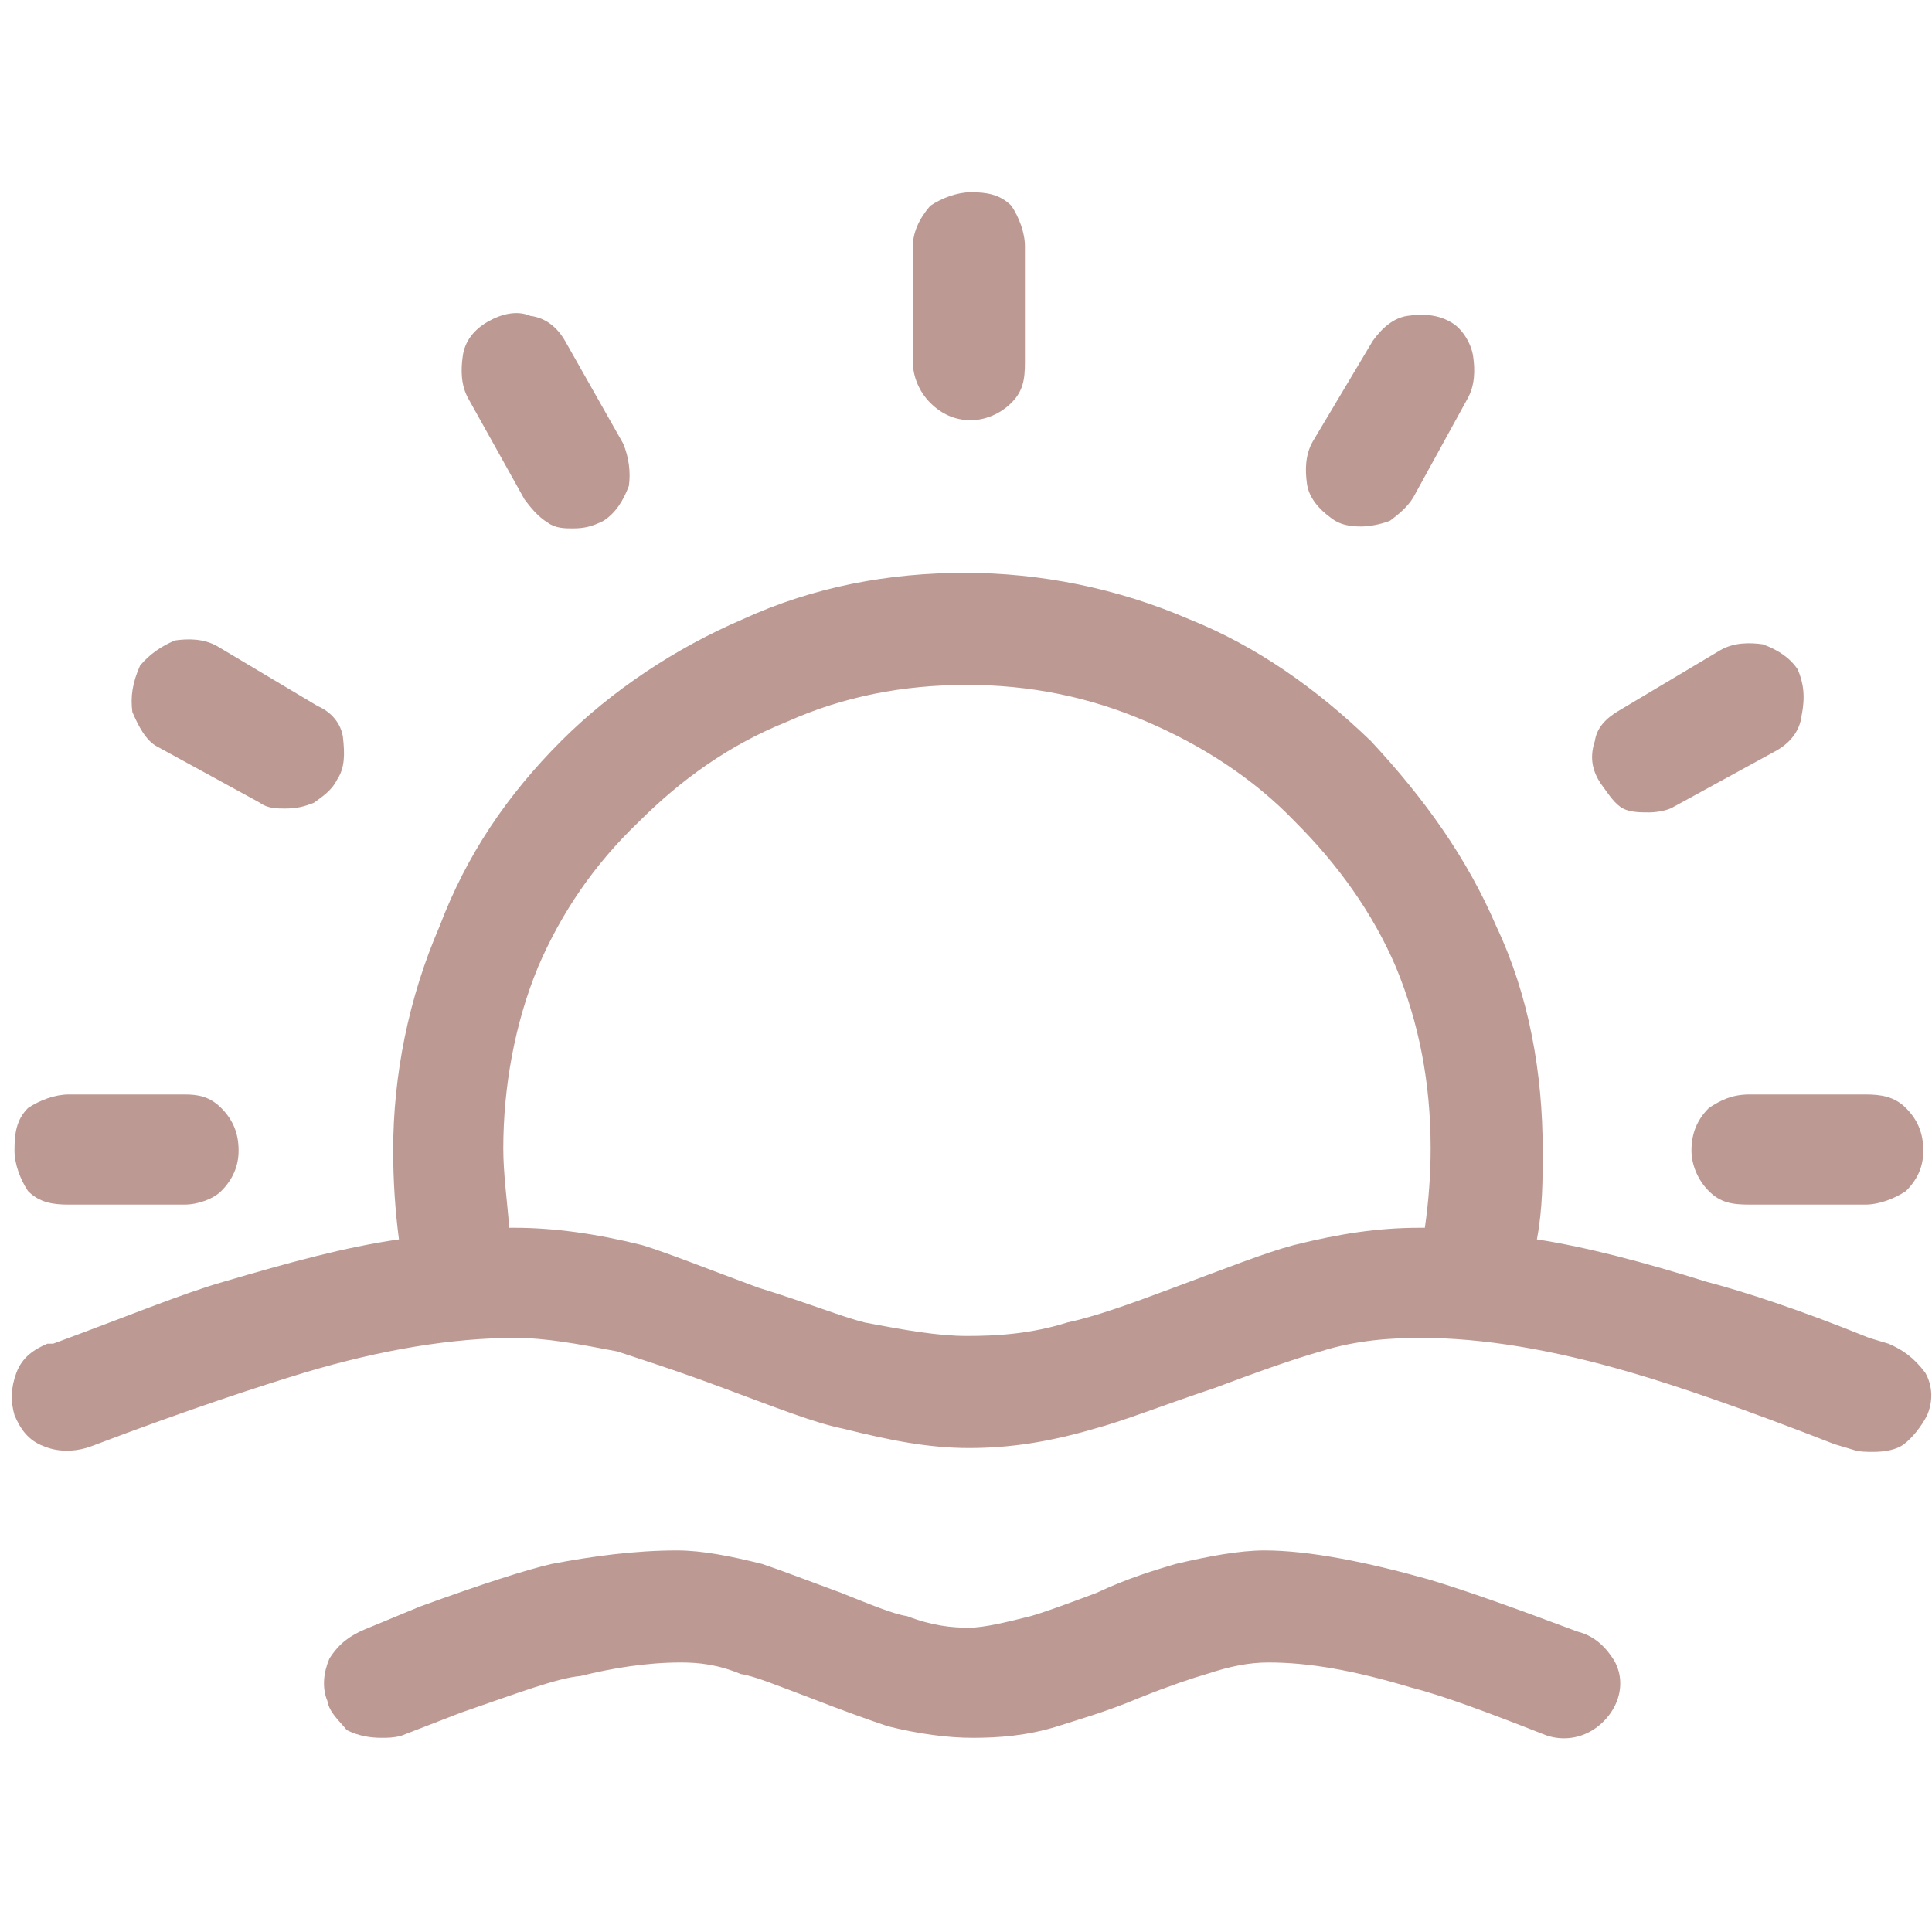
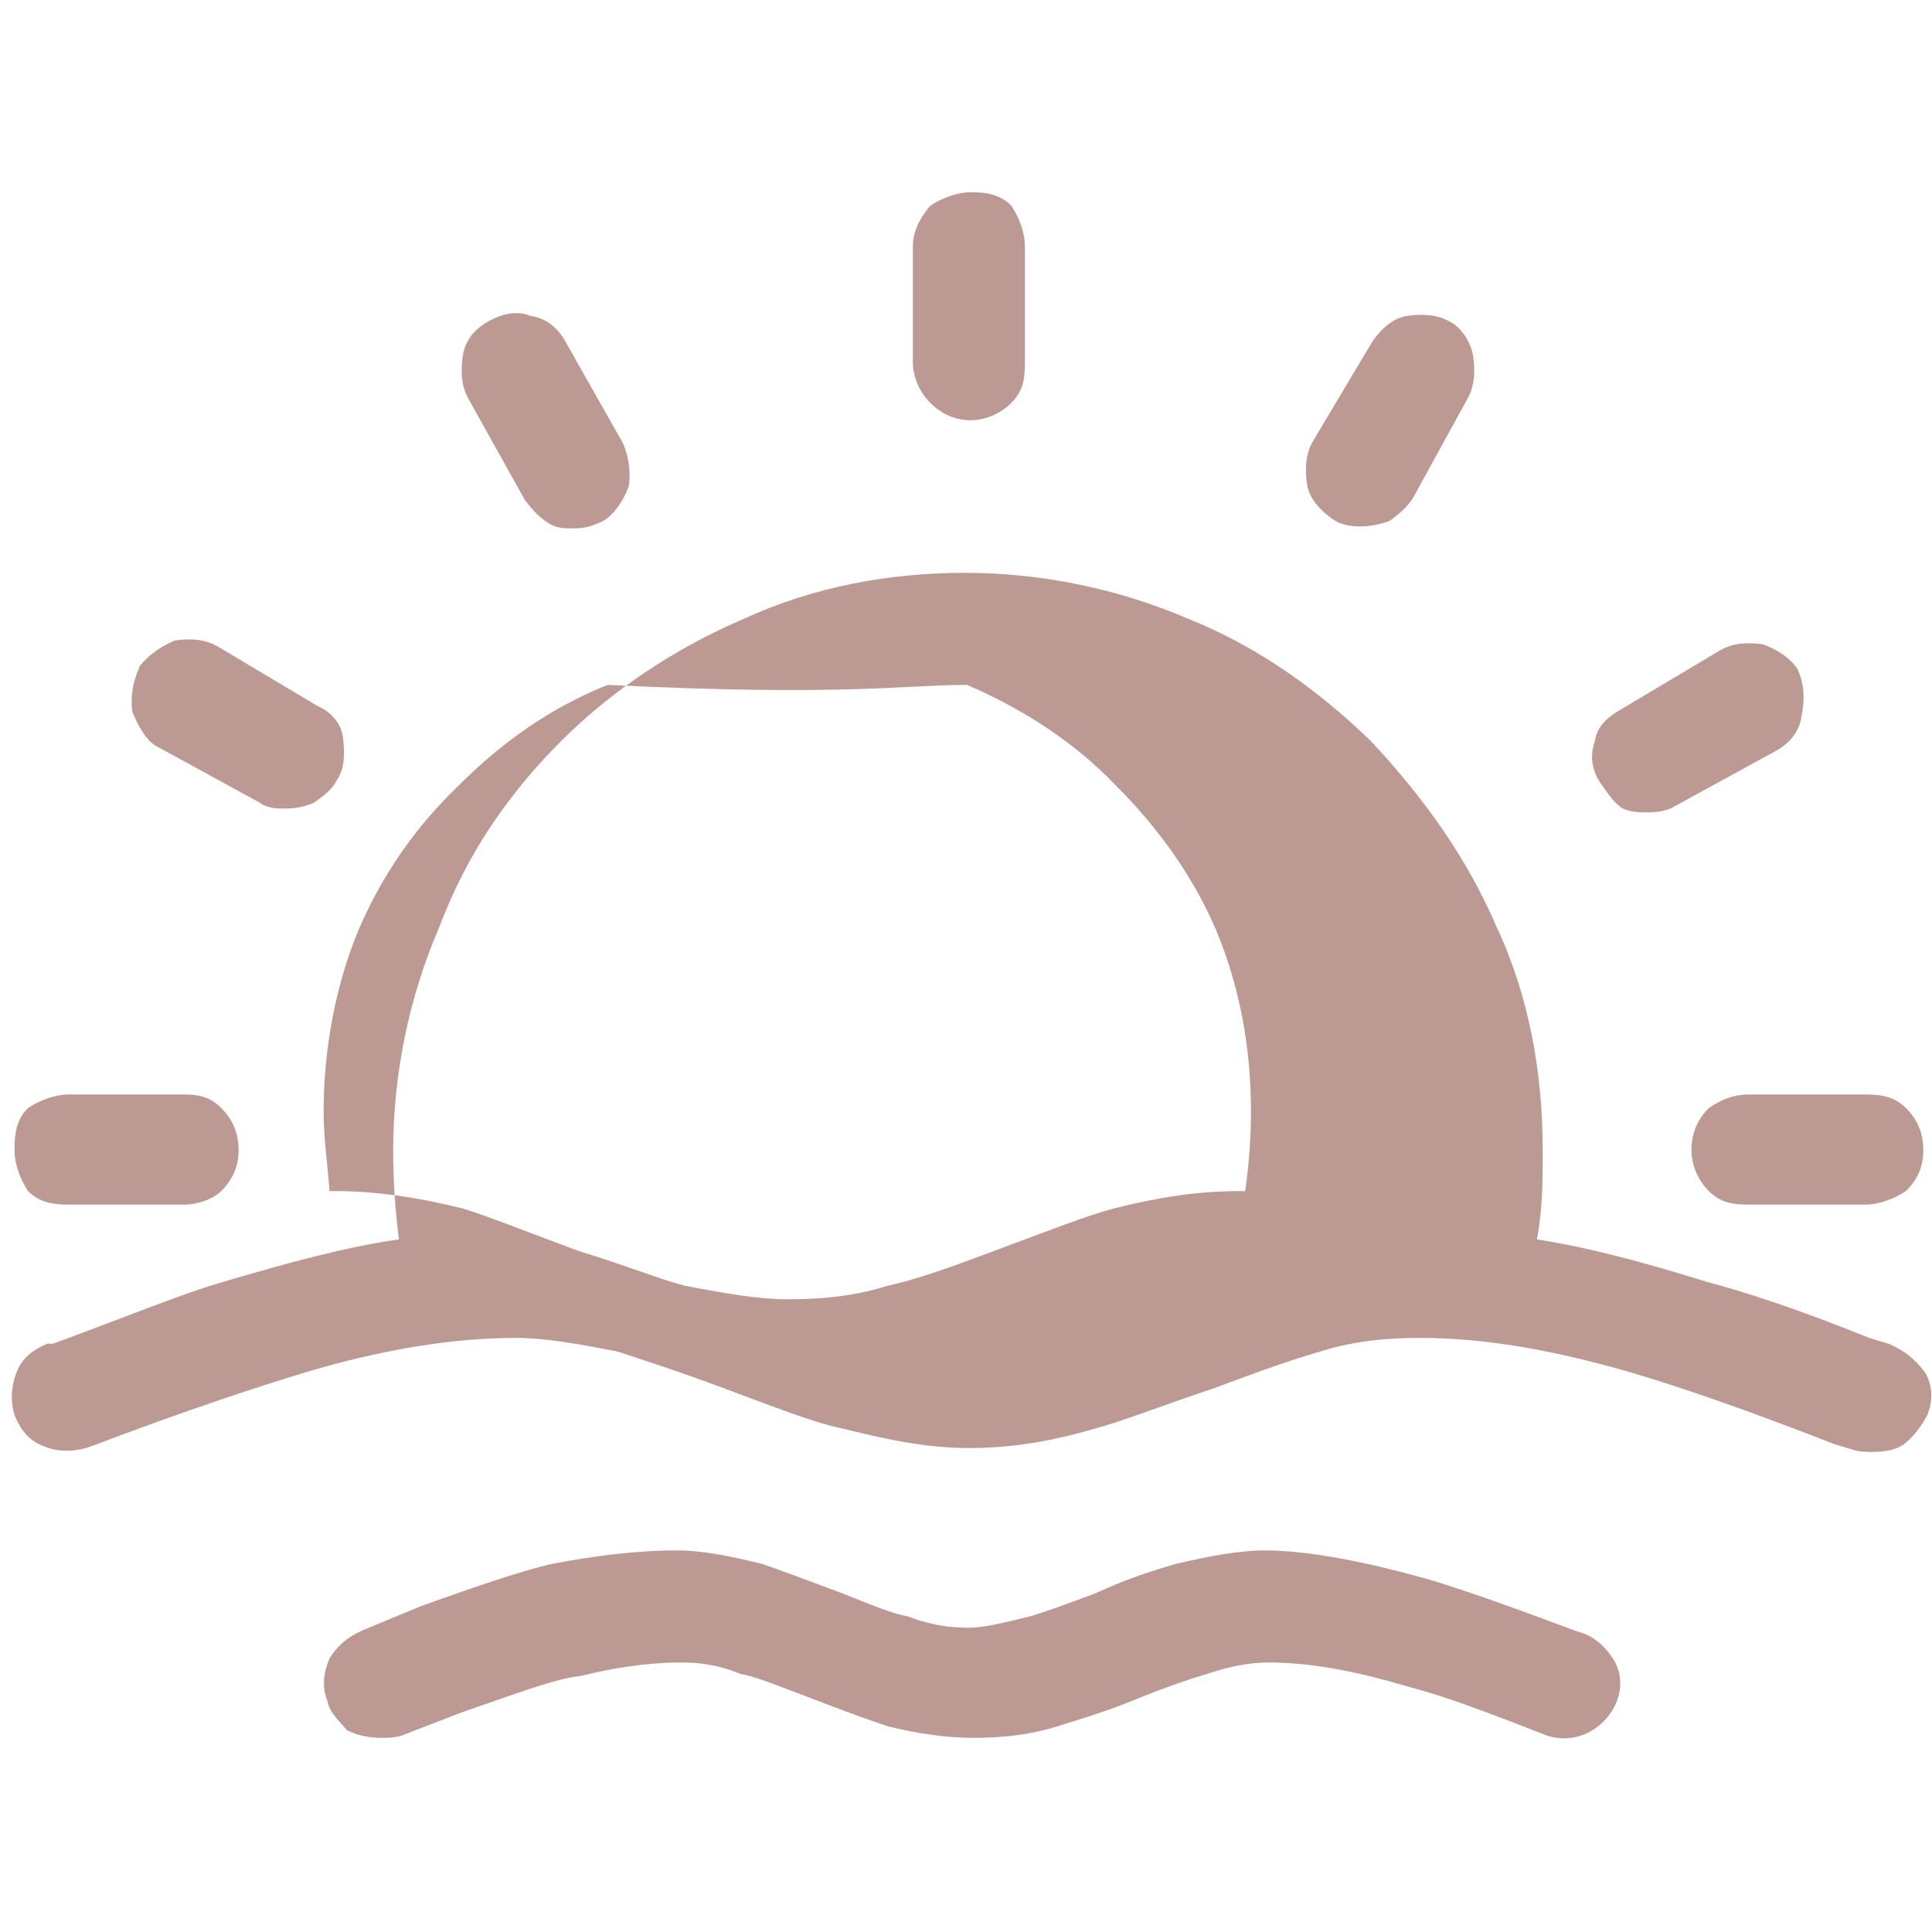
<svg xmlns="http://www.w3.org/2000/svg" version="1.1" id="Ebene_1" x="0px" y="0px" viewBox="-942 454.3 100 100" style="enable-background:new -942 454.3 100 100;" xml:space="preserve">
  <style type="text/css">
	.st0{fill:#BD9993;}
</style>
  <g transform="matrix( 1, 0, 0, 1, 374.85,-195.45) ">
    <g>
      <g id="Layer0_0_FILL">
-         <path class="st0" d="M-1307.3,712.1c0.7,0,1.5-0.3,1.9-0.7c0.6-0.6,0.9-1.3,0.9-2.1c0-0.9-0.3-1.6-0.9-2.2s-1.2-0.7-1.9-0.7h-6     c-0.7,0-1.5,0.3-2.1,0.7c-0.6,0.6-0.7,1.3-0.7,2.2c0,0.7,0.3,1.5,0.7,2.1c0.6,0.6,1.3,0.7,2.1,0.7H-1307.3 M-1310,686.6     c0.3,0.7,0.7,1.5,1.3,1.8l5.3,2.9c0.4,0.3,0.9,0.3,1.3,0.3c0.6,0,1-0.1,1.5-0.3c0.4-0.3,0.9-0.6,1.2-1.2c0.4-0.6,0.4-1.3,0.3-2.2     c-0.1-0.7-0.6-1.3-1.3-1.6l-5.2-3.1c-0.7-0.4-1.5-0.4-2.2-0.3c-0.7,0.3-1.3,0.7-1.8,1.3C-1310,685.1-1310.1,685.8-1310,686.6      M-1269.6,662.5v6c0,0.7,0.3,1.5,0.9,2.1s1.3,0.9,2.1,0.9c0.7,0,1.5-0.3,2.1-0.9c0.6-0.6,0.7-1.2,0.7-2.1v-6     c0-0.7-0.3-1.5-0.7-2.1c-0.6-0.6-1.3-0.7-2.1-0.7c-0.7,0-1.5,0.3-2.1,0.7C-1269.3,661.1-1269.6,661.8-1269.6,662.5      M-1287.6,667.4c-0.4-0.7-1-1.2-1.8-1.3c-0.7-0.3-1.5-0.1-2.2,0.3c-0.7,0.4-1.2,1-1.3,1.8c-0.1,0.7-0.1,1.5,0.3,2.2l2.9,5.2     c0.3,0.4,0.7,0.9,1.2,1.2c0.4,0.3,0.9,0.3,1.3,0.3c0.6,0,1-0.1,1.6-0.4c0.6-0.4,1-1,1.3-1.8c0.1-0.7,0-1.5-0.3-2.2L-1287.6,667.4      M-1240.9,670.4c0.4-0.7,0.4-1.5,0.3-2.2c-0.1-0.7-0.6-1.5-1.2-1.8c-0.7-0.4-1.5-0.4-2.2-0.3c-0.7,0.1-1.3,0.6-1.8,1.3l-3.1,5.2     c-0.4,0.7-0.4,1.5-0.3,2.2c0.1,0.7,0.6,1.3,1.3,1.8c0.4,0.3,0.9,0.4,1.5,0.4c0.4,0,1-0.1,1.5-0.3c0.4-0.3,0.9-0.7,1.2-1.2     L-1240.9,670.4 M-1235.2,734.2L-1235.2,734.2c-3.2-1.2-5.7-2.1-7.7-2.7c-3.2-0.9-6.2-1.5-8.5-1.5c-1.3,0-2.9,0.3-4.6,0.7     c-1,0.3-2.4,0.7-4.1,1.5c-1.6,0.6-2.7,1-3.4,1.2c-1.2,0.3-2.4,0.6-3.2,0.6c-0.9,0-1.9-0.1-3.2-0.6c-0.7-0.1-1.9-0.6-3.4-1.2     c-1.9-0.7-3.2-1.2-4.1-1.5c-1.6-0.4-3.1-0.7-4.4-0.7c-2.2,0-4.4,0.3-6.5,0.7c-1.3,0.3-3.5,1-6.8,2.2l-2.9,1.2     c-0.7,0.3-1.3,0.7-1.8,1.5c-0.3,0.7-0.4,1.5-0.1,2.2c0.1,0.6,0.6,1,1,1.5c0.6,0.3,1.2,0.4,1.8,0.4c0.3,0,0.6,0,1-0.1l3.1-1.2     c2.9-1,5-1.8,6.2-1.9c1.6-0.4,3.4-0.7,5.2-0.7c0.9,0,1.9,0.1,3.1,0.6c0.7,0.1,1.9,0.6,3.5,1.2c1.8,0.7,3.2,1.2,4.1,1.5     c1.6,0.4,3.1,0.6,4.4,0.6c1.3,0,2.8-0.1,4.4-0.6c0.9-0.3,2.4-0.7,4.3-1.5c1.5-0.6,2.7-1,3.4-1.2c1.2-0.4,2.2-0.6,3.2-0.6     c2.1,0,4.4,0.4,7.4,1.3c1.6,0.4,4,1.3,6.8,2.4l0,0c0.7,0.3,1.5,0.3,2.2,0c0.7-0.3,1.3-0.9,1.6-1.6c0.3-0.7,0.3-1.5-0.1-2.2     C-1233.8,734.9-1234.4,734.4-1235.2,734.2 M-1219.1,719.3l-1-0.3c-3.7-1.5-6.5-2.4-8.4-2.9c-3.2-1-6.2-1.8-8.8-2.2     c0.3-1.6,0.3-3.1,0.3-4.6c0-4-0.7-8-2.4-11.6c-1.5-3.5-3.7-6.6-6.5-9.6c-2.8-2.7-5.9-4.9-9.4-6.3c-3.7-1.6-7.7-2.4-11.6-2.4     s-7.8,0.7-11.5,2.4c-3.5,1.5-6.8,3.7-9.4,6.3c-2.8,2.8-4.9,5.9-6.3,9.6c-1.6,3.7-2.4,7.7-2.4,11.6c0,1.5,0.1,3.1,0.3,4.6     c-2.8,0.4-5.7,1.2-9.1,2.2c-2.1,0.6-5,1.8-8.8,3.2h-0.3c-0.7,0.3-1.3,0.7-1.6,1.5s-0.3,1.5-0.1,2.2c0.3,0.7,0.7,1.3,1.5,1.6     c0.7,0.3,1.5,0.3,2.2,0.1l0.3-0.1c5-1.9,8.7-3.1,11-3.8c4-1.2,7.7-1.8,10.9-1.8c1.6,0,3.2,0.3,5.3,0.7c1.2,0.4,3.1,1,5.5,1.9     c2.7,1,4.7,1.8,6.2,2.1c2.4,0.6,4.4,1,6.5,1s4.1-0.3,6.5-1c1.5-0.4,3.5-1.2,6.2-2.1c2.4-0.9,4.1-1.5,5.5-1.9     c1.9-0.6,3.7-0.7,5.2-0.7c3.2,0,6.8,0.6,10.9,1.8c2.4,0.7,5.9,1.9,10.5,3.7l1,0.3c0.3,0.1,0.7,0.1,1,0.1c0.6,0,1.2-0.1,1.6-0.4     c0.4-0.3,0.9-0.9,1.2-1.5c0.3-0.7,0.3-1.5-0.1-2.2C-1217.8,720-1218.4,719.6-1219.1,719.3 M-1266.8,685.2c3.2,0,6.3,0.6,9.3,1.9     c2.8,1.2,5.5,2.9,7.7,5.2c2.2,2.2,4,4.7,5.2,7.5c1.2,2.9,1.8,6,1.8,9.4c0,1.3-0.1,2.7-0.3,4.1h-0.3c-2.1,0-4.1,0.3-6.5,0.9     c-1.5,0.4-3.5,1.2-6.2,2.2c-2.4,0.9-4.1,1.5-5.5,1.8c-1.9,0.6-3.7,0.7-5.2,0.7c-1.5,0-3.2-0.3-5.3-0.7c-1.2-0.3-2.9-1-5.5-1.8     c-2.7-1-4.7-1.8-6-2.2c-2.4-0.6-4.6-0.9-6.6-0.9h-0.3v-0.1c-0.1-1.3-0.3-2.7-0.3-4c0-3.2,0.6-6.5,1.8-9.4     c1.2-2.8,2.9-5.3,5.2-7.5c2.2-2.2,4.7-4,7.7-5.2C-1273.2,685.8-1270.1,685.2-1266.8,685.2 M-1217.3,709.3c0-0.9-0.3-1.6-0.9-2.2     s-1.3-0.7-2.1-0.7h-6c-0.9,0-1.5,0.3-2.1,0.7c-0.6,0.6-0.9,1.3-0.9,2.2c0,0.7,0.3,1.5,0.9,2.1s1.2,0.7,2.1,0.7h6     c0.7,0,1.5-0.3,2.1-0.7C-1217.5,710.7-1217.3,710-1217.3,709.3 M-1223.8,684.4c-0.4-0.6-1-1-1.8-1.3c-0.7-0.1-1.5-0.1-2.2,0.3     l-5.2,3.1c-0.7,0.4-1.2,0.9-1.3,1.6c-0.3,0.9-0.1,1.6,0.3,2.2c0.3,0.4,0.6,0.9,1,1.2c0.4,0.3,1,0.3,1.5,0.3c0.4,0,1-0.1,1.3-0.3     l5.3-2.9c0.7-0.4,1.2-1,1.3-1.8C-1223.4,685.8-1223.5,685.1-1223.8,684.4z" />
+         <path class="st0" d="M-1307.3,712.1c0.7,0,1.5-0.3,1.9-0.7c0.6-0.6,0.9-1.3,0.9-2.1c0-0.9-0.3-1.6-0.9-2.2s-1.2-0.7-1.9-0.7h-6     c-0.7,0-1.5,0.3-2.1,0.7c-0.6,0.6-0.7,1.3-0.7,2.2c0,0.7,0.3,1.5,0.7,2.1c0.6,0.6,1.3,0.7,2.1,0.7H-1307.3 M-1310,686.6     c0.3,0.7,0.7,1.5,1.3,1.8l5.3,2.9c0.4,0.3,0.9,0.3,1.3,0.3c0.6,0,1-0.1,1.5-0.3c0.4-0.3,0.9-0.6,1.2-1.2c0.4-0.6,0.4-1.3,0.3-2.2     c-0.1-0.7-0.6-1.3-1.3-1.6l-5.2-3.1c-0.7-0.4-1.5-0.4-2.2-0.3c-0.7,0.3-1.3,0.7-1.8,1.3C-1310,685.1-1310.1,685.8-1310,686.6      M-1269.6,662.5v6c0,0.7,0.3,1.5,0.9,2.1s1.3,0.9,2.1,0.9c0.7,0,1.5-0.3,2.1-0.9c0.6-0.6,0.7-1.2,0.7-2.1v-6     c0-0.7-0.3-1.5-0.7-2.1c-0.6-0.6-1.3-0.7-2.1-0.7c-0.7,0-1.5,0.3-2.1,0.7C-1269.3,661.1-1269.6,661.8-1269.6,662.5      M-1287.6,667.4c-0.4-0.7-1-1.2-1.8-1.3c-0.7-0.3-1.5-0.1-2.2,0.3c-0.7,0.4-1.2,1-1.3,1.8c-0.1,0.7-0.1,1.5,0.3,2.2l2.9,5.2     c0.3,0.4,0.7,0.9,1.2,1.2c0.4,0.3,0.9,0.3,1.3,0.3c0.6,0,1-0.1,1.6-0.4c0.6-0.4,1-1,1.3-1.8c0.1-0.7,0-1.5-0.3-2.2L-1287.6,667.4      M-1240.9,670.4c0.4-0.7,0.4-1.5,0.3-2.2c-0.1-0.7-0.6-1.5-1.2-1.8c-0.7-0.4-1.5-0.4-2.2-0.3c-0.7,0.1-1.3,0.6-1.8,1.3l-3.1,5.2     c-0.4,0.7-0.4,1.5-0.3,2.2c0.1,0.7,0.6,1.3,1.3,1.8c0.4,0.3,0.9,0.4,1.5,0.4c0.4,0,1-0.1,1.5-0.3c0.4-0.3,0.9-0.7,1.2-1.2     L-1240.9,670.4 M-1235.2,734.2L-1235.2,734.2c-3.2-1.2-5.7-2.1-7.7-2.7c-3.2-0.9-6.2-1.5-8.5-1.5c-1.3,0-2.9,0.3-4.6,0.7     c-1,0.3-2.4,0.7-4.1,1.5c-1.6,0.6-2.7,1-3.4,1.2c-1.2,0.3-2.4,0.6-3.2,0.6c-0.9,0-1.9-0.1-3.2-0.6c-0.7-0.1-1.9-0.6-3.4-1.2     c-1.9-0.7-3.2-1.2-4.1-1.5c-1.6-0.4-3.1-0.7-4.4-0.7c-2.2,0-4.4,0.3-6.5,0.7c-1.3,0.3-3.5,1-6.8,2.2l-2.9,1.2     c-0.7,0.3-1.3,0.7-1.8,1.5c-0.3,0.7-0.4,1.5-0.1,2.2c0.1,0.6,0.6,1,1,1.5c0.6,0.3,1.2,0.4,1.8,0.4c0.3,0,0.6,0,1-0.1l3.1-1.2     c2.9-1,5-1.8,6.2-1.9c1.6-0.4,3.4-0.7,5.2-0.7c0.9,0,1.9,0.1,3.1,0.6c0.7,0.1,1.9,0.6,3.5,1.2c1.8,0.7,3.2,1.2,4.1,1.5     c1.6,0.4,3.1,0.6,4.4,0.6c1.3,0,2.8-0.1,4.4-0.6c0.9-0.3,2.4-0.7,4.3-1.5c1.5-0.6,2.7-1,3.4-1.2c1.2-0.4,2.2-0.6,3.2-0.6     c2.1,0,4.4,0.4,7.4,1.3c1.6,0.4,4,1.3,6.8,2.4l0,0c0.7,0.3,1.5,0.3,2.2,0c0.7-0.3,1.3-0.9,1.6-1.6c0.3-0.7,0.3-1.5-0.1-2.2     C-1233.8,734.9-1234.4,734.4-1235.2,734.2 M-1219.1,719.3l-1-0.3c-3.7-1.5-6.5-2.4-8.4-2.9c-3.2-1-6.2-1.8-8.8-2.2     c0.3-1.6,0.3-3.1,0.3-4.6c0-4-0.7-8-2.4-11.6c-1.5-3.5-3.7-6.6-6.5-9.6c-2.8-2.7-5.9-4.9-9.4-6.3c-3.7-1.6-7.7-2.4-11.6-2.4     s-7.8,0.7-11.5,2.4c-3.5,1.5-6.8,3.7-9.4,6.3c-2.8,2.8-4.9,5.9-6.3,9.6c-1.6,3.7-2.4,7.7-2.4,11.6c0,1.5,0.1,3.1,0.3,4.6     c-2.8,0.4-5.7,1.2-9.1,2.2c-2.1,0.6-5,1.8-8.8,3.2h-0.3c-0.7,0.3-1.3,0.7-1.6,1.5s-0.3,1.5-0.1,2.2c0.3,0.7,0.7,1.3,1.5,1.6     c0.7,0.3,1.5,0.3,2.2,0.1l0.3-0.1c5-1.9,8.7-3.1,11-3.8c4-1.2,7.7-1.8,10.9-1.8c1.6,0,3.2,0.3,5.3,0.7c1.2,0.4,3.1,1,5.5,1.9     c2.7,1,4.7,1.8,6.2,2.1c2.4,0.6,4.4,1,6.5,1s4.1-0.3,6.5-1c1.5-0.4,3.5-1.2,6.2-2.1c2.4-0.9,4.1-1.5,5.5-1.9     c1.9-0.6,3.7-0.7,5.2-0.7c3.2,0,6.8,0.6,10.9,1.8c2.4,0.7,5.9,1.9,10.5,3.7l1,0.3c0.3,0.1,0.7,0.1,1,0.1c0.6,0,1.2-0.1,1.6-0.4     c0.4-0.3,0.9-0.9,1.2-1.5c0.3-0.7,0.3-1.5-0.1-2.2C-1217.8,720-1218.4,719.6-1219.1,719.3 M-1266.8,685.2c2.8,1.2,5.5,2.9,7.7,5.2c2.2,2.2,4,4.7,5.2,7.5c1.2,2.9,1.8,6,1.8,9.4c0,1.3-0.1,2.7-0.3,4.1h-0.3c-2.1,0-4.1,0.3-6.5,0.9     c-1.5,0.4-3.5,1.2-6.2,2.2c-2.4,0.9-4.1,1.5-5.5,1.8c-1.9,0.6-3.7,0.7-5.2,0.7c-1.5,0-3.2-0.3-5.3-0.7c-1.2-0.3-2.9-1-5.5-1.8     c-2.7-1-4.7-1.8-6-2.2c-2.4-0.6-4.6-0.9-6.6-0.9h-0.3v-0.1c-0.1-1.3-0.3-2.7-0.3-4c0-3.2,0.6-6.5,1.8-9.4     c1.2-2.8,2.9-5.3,5.2-7.5c2.2-2.2,4.7-4,7.7-5.2C-1273.2,685.8-1270.1,685.2-1266.8,685.2 M-1217.3,709.3c0-0.9-0.3-1.6-0.9-2.2     s-1.3-0.7-2.1-0.7h-6c-0.9,0-1.5,0.3-2.1,0.7c-0.6,0.6-0.9,1.3-0.9,2.2c0,0.7,0.3,1.5,0.9,2.1s1.2,0.7,2.1,0.7h6     c0.7,0,1.5-0.3,2.1-0.7C-1217.5,710.7-1217.3,710-1217.3,709.3 M-1223.8,684.4c-0.4-0.6-1-1-1.8-1.3c-0.7-0.1-1.5-0.1-2.2,0.3     l-5.2,3.1c-0.7,0.4-1.2,0.9-1.3,1.6c-0.3,0.9-0.1,1.6,0.3,2.2c0.3,0.4,0.6,0.9,1,1.2c0.4,0.3,1,0.3,1.5,0.3c0.4,0,1-0.1,1.3-0.3     l5.3-2.9c0.7-0.4,1.2-1,1.3-1.8C-1223.4,685.8-1223.5,685.1-1223.8,684.4z" />
      </g>
    </g>
  </g>
</svg>